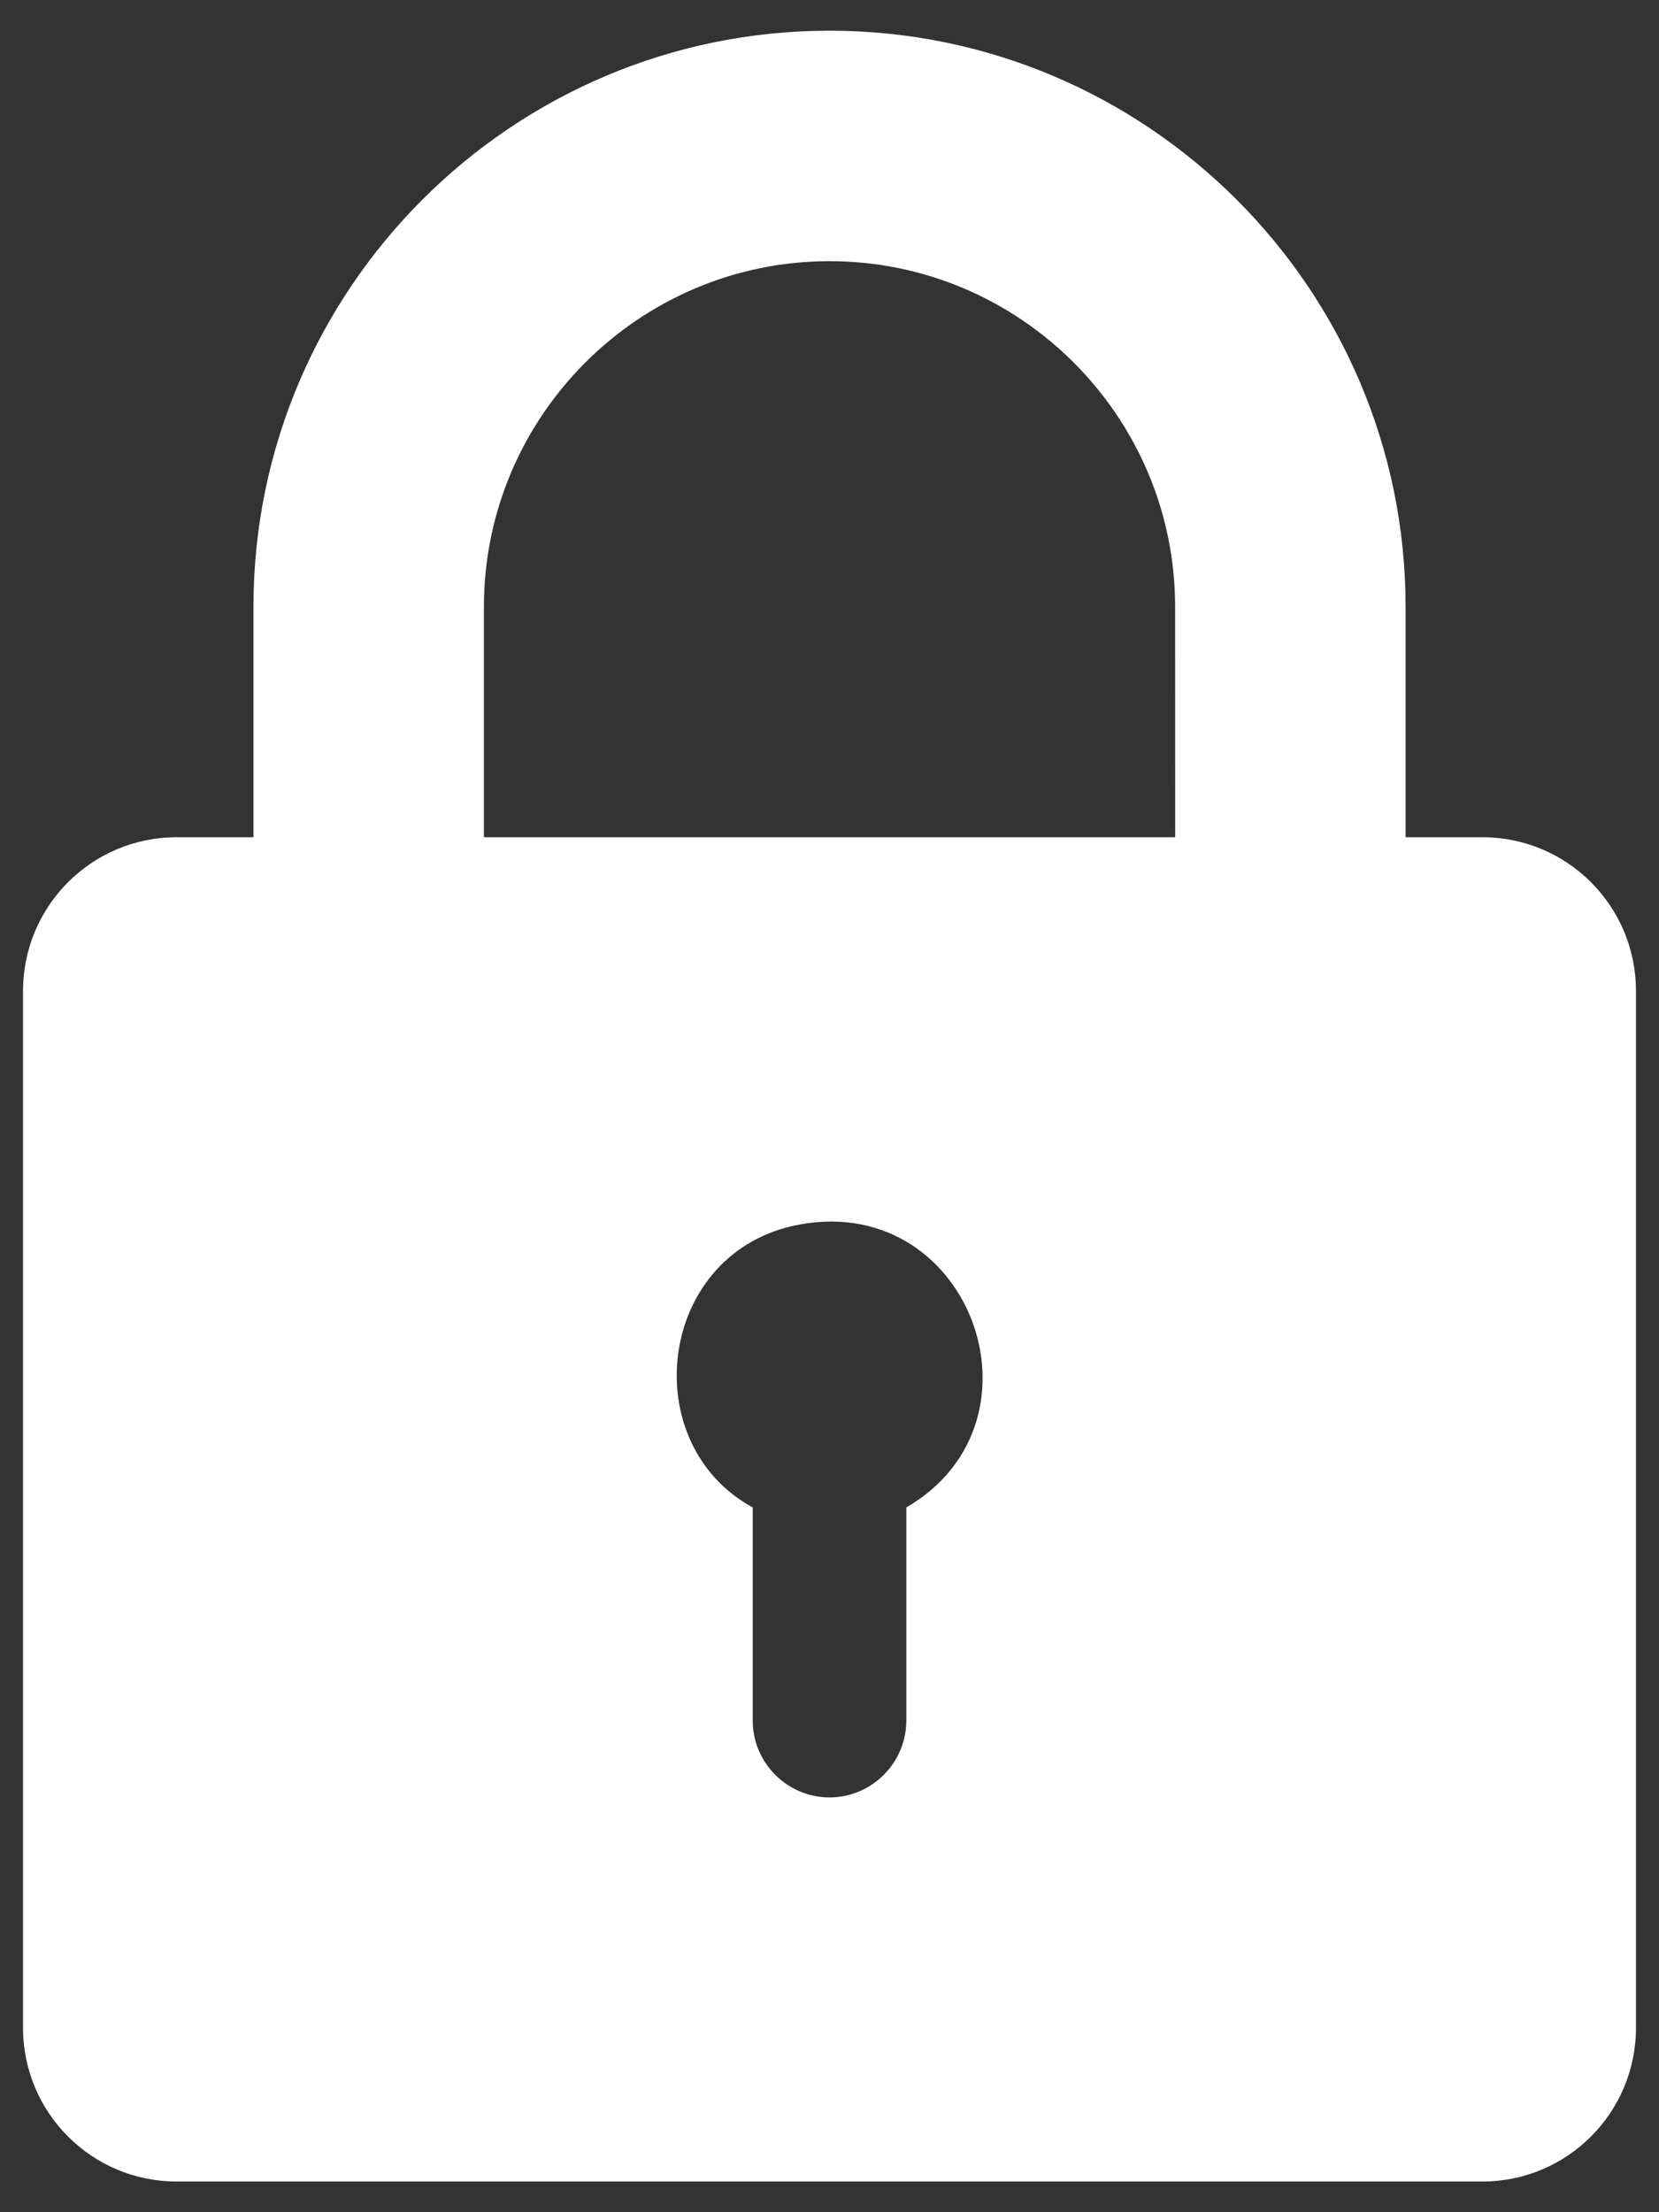
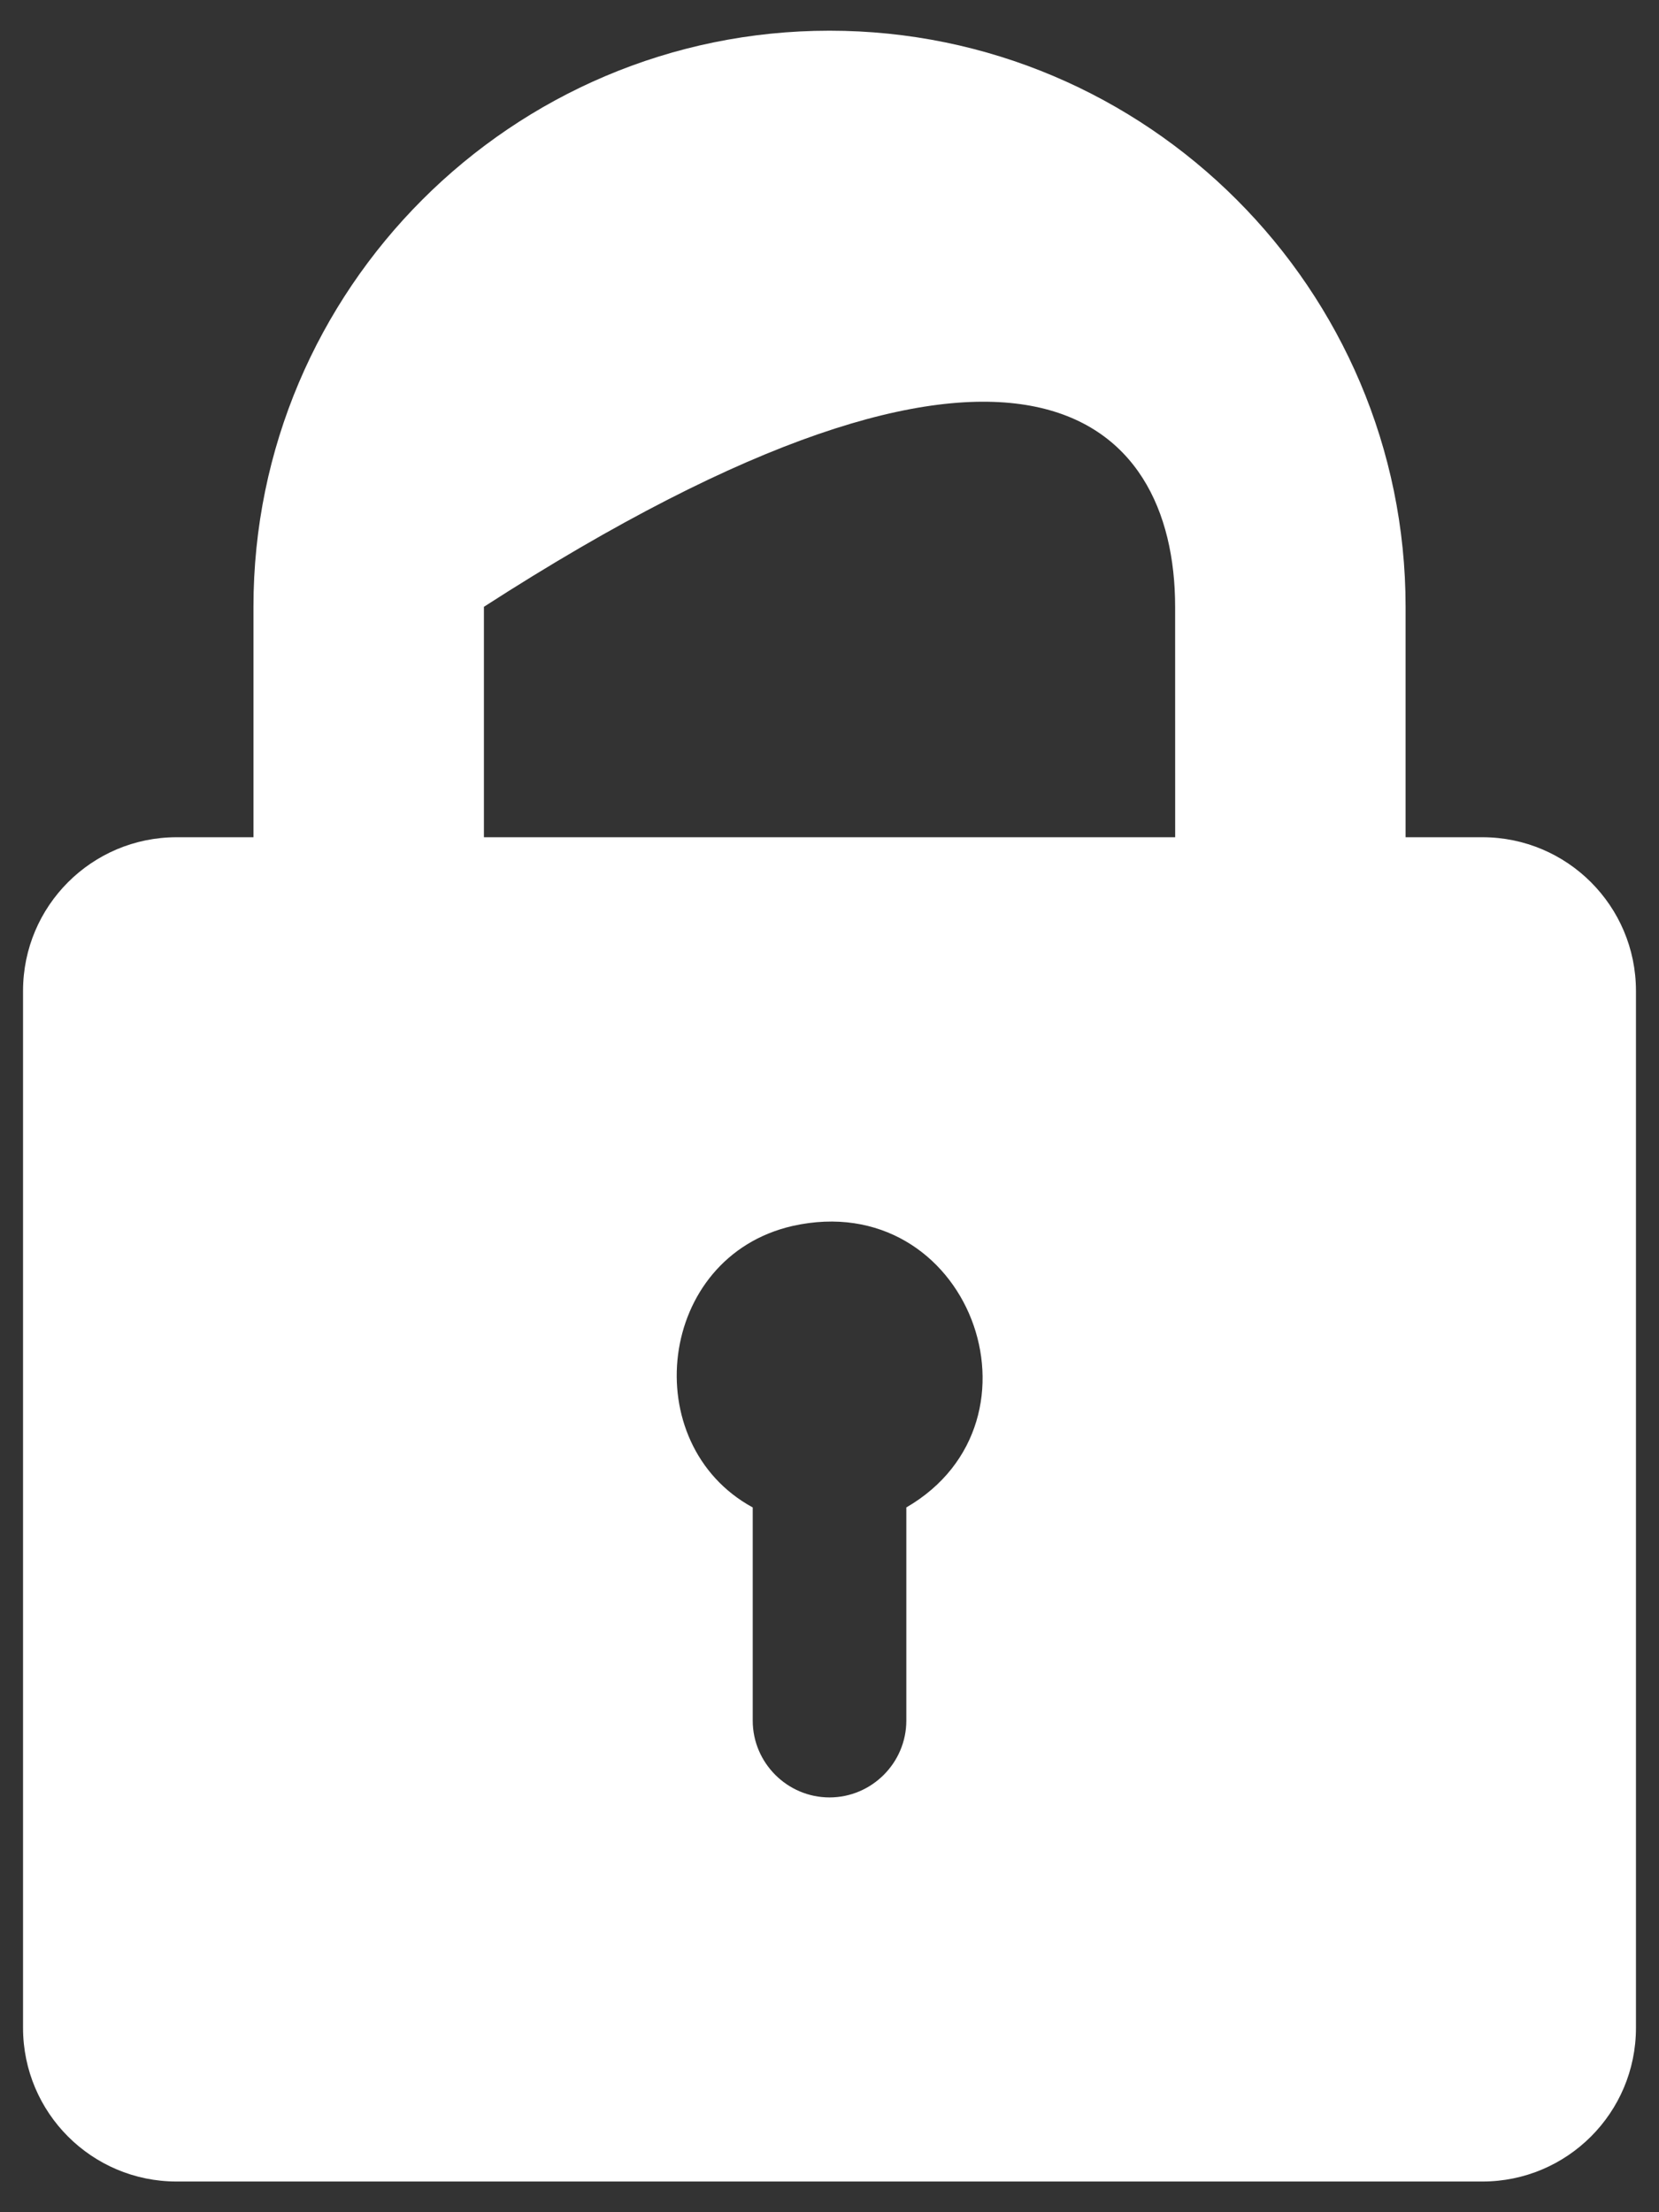
<svg xmlns="http://www.w3.org/2000/svg" fill="none" viewBox="0 0 36 48" height="48" width="36">
  <rect x="0" y="0" width="36" height="48" fill="#333333" stroke="none" />
-   <path fill="white" d="M32.168 18.166H30.501V13.166C30.501 6.275 24.892 0.666 18 0.666C11.109 0.666 5.5 6.274 5.5 13.166V18.166H3.833C1.992 18.166 0.5 19.658 0.5 21.5V44C0.5 45.842 1.992 47.334 3.833 47.334H32.167C34.008 47.334 35.5 45.842 35.5 44V21.5C35.5 19.658 34.008 18.166 32.167 18.166H32.168ZM19.667 32.708V37.333C19.667 38.25 18.917 39 18 39C17.084 39 16.334 38.25 16.334 37.333V32.708C13.809 31.333 14.25 27.274 17.2 26.6C21.017 25.75 22.909 30.825 19.667 32.708ZM25.501 18.166H10.501V13.166C10.501 9.033 13.868 5.667 18 5.667C22.133 5.667 25.5 9.034 25.5 13.166L25.501 18.166Z" />
+   <path fill="white" d="M32.168 18.166H30.501V13.166C30.501 6.275 24.892 0.666 18 0.666C11.109 0.666 5.5 6.274 5.5 13.166V18.166H3.833C1.992 18.166 0.5 19.658 0.5 21.5V44C0.5 45.842 1.992 47.334 3.833 47.334H32.167C34.008 47.334 35.5 45.842 35.5 44V21.5C35.5 19.658 34.008 18.166 32.167 18.166H32.168ZM19.667 32.708V37.333C19.667 38.25 18.917 39 18 39C17.084 39 16.334 38.25 16.334 37.333V32.708C13.809 31.333 14.25 27.274 17.2 26.6C21.017 25.75 22.909 30.825 19.667 32.708ZM25.501 18.166H10.501V13.166C22.133 5.667 25.5 9.034 25.5 13.166L25.501 18.166Z" />
</svg>